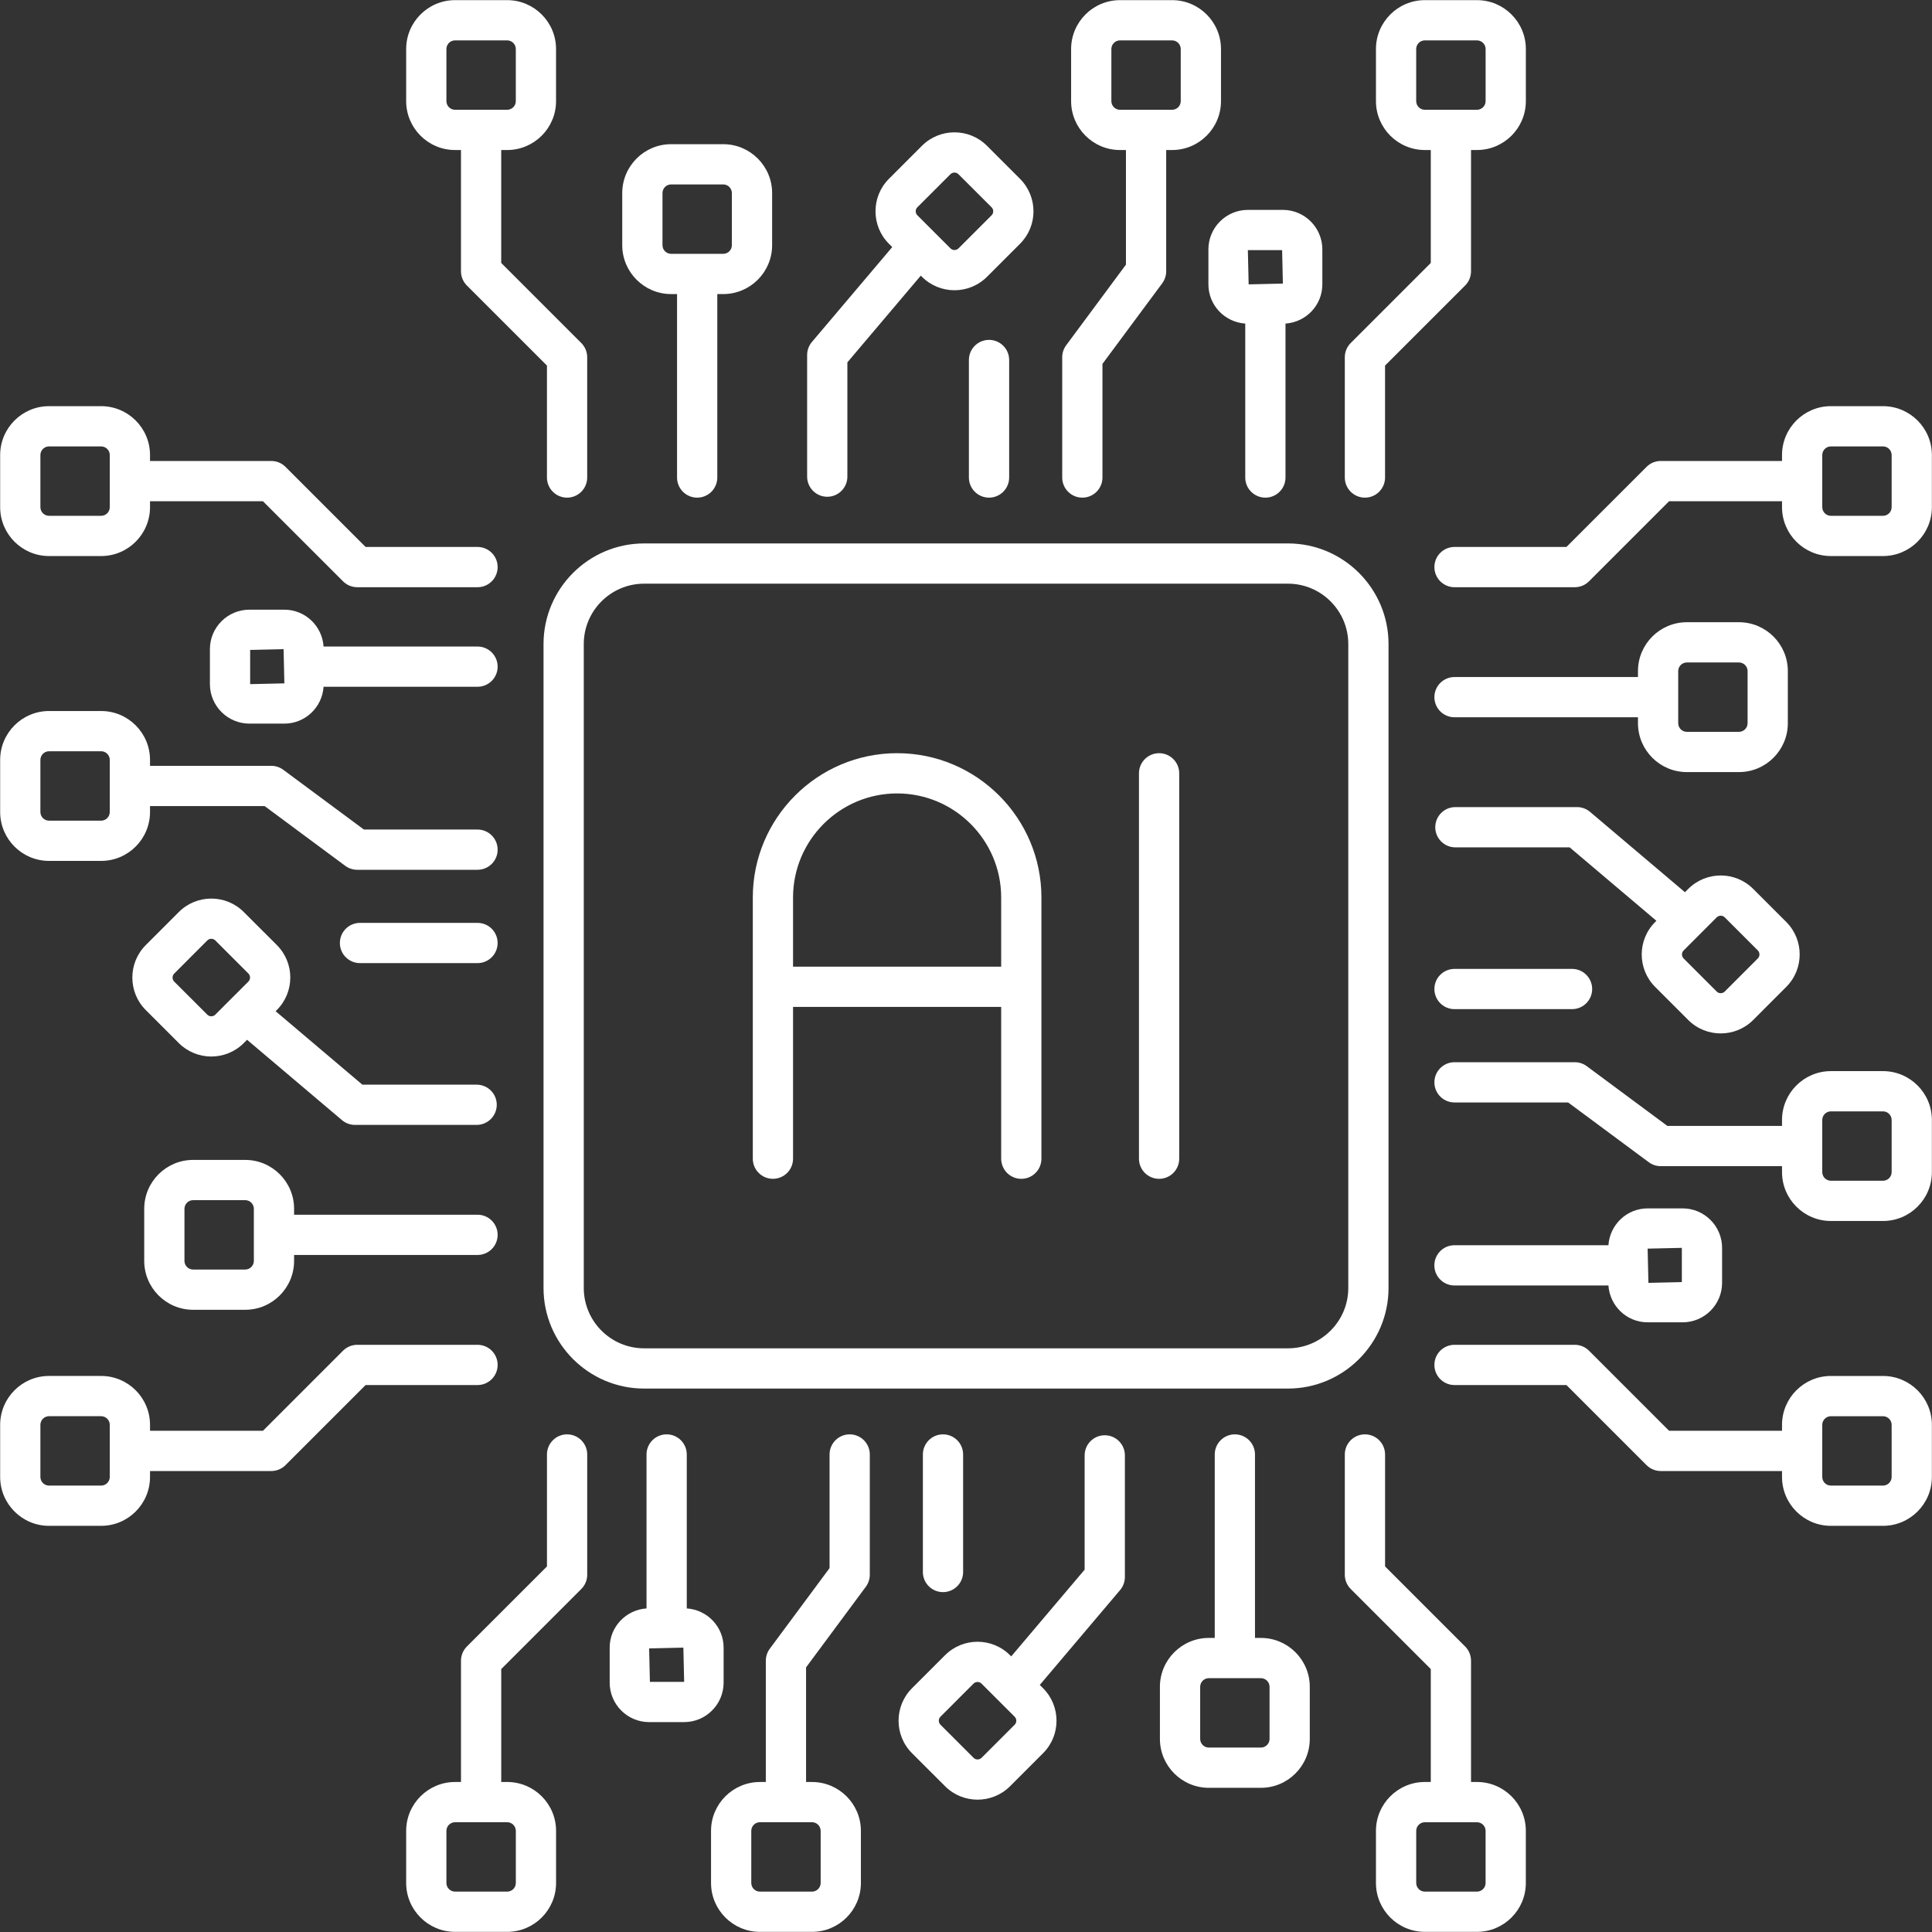
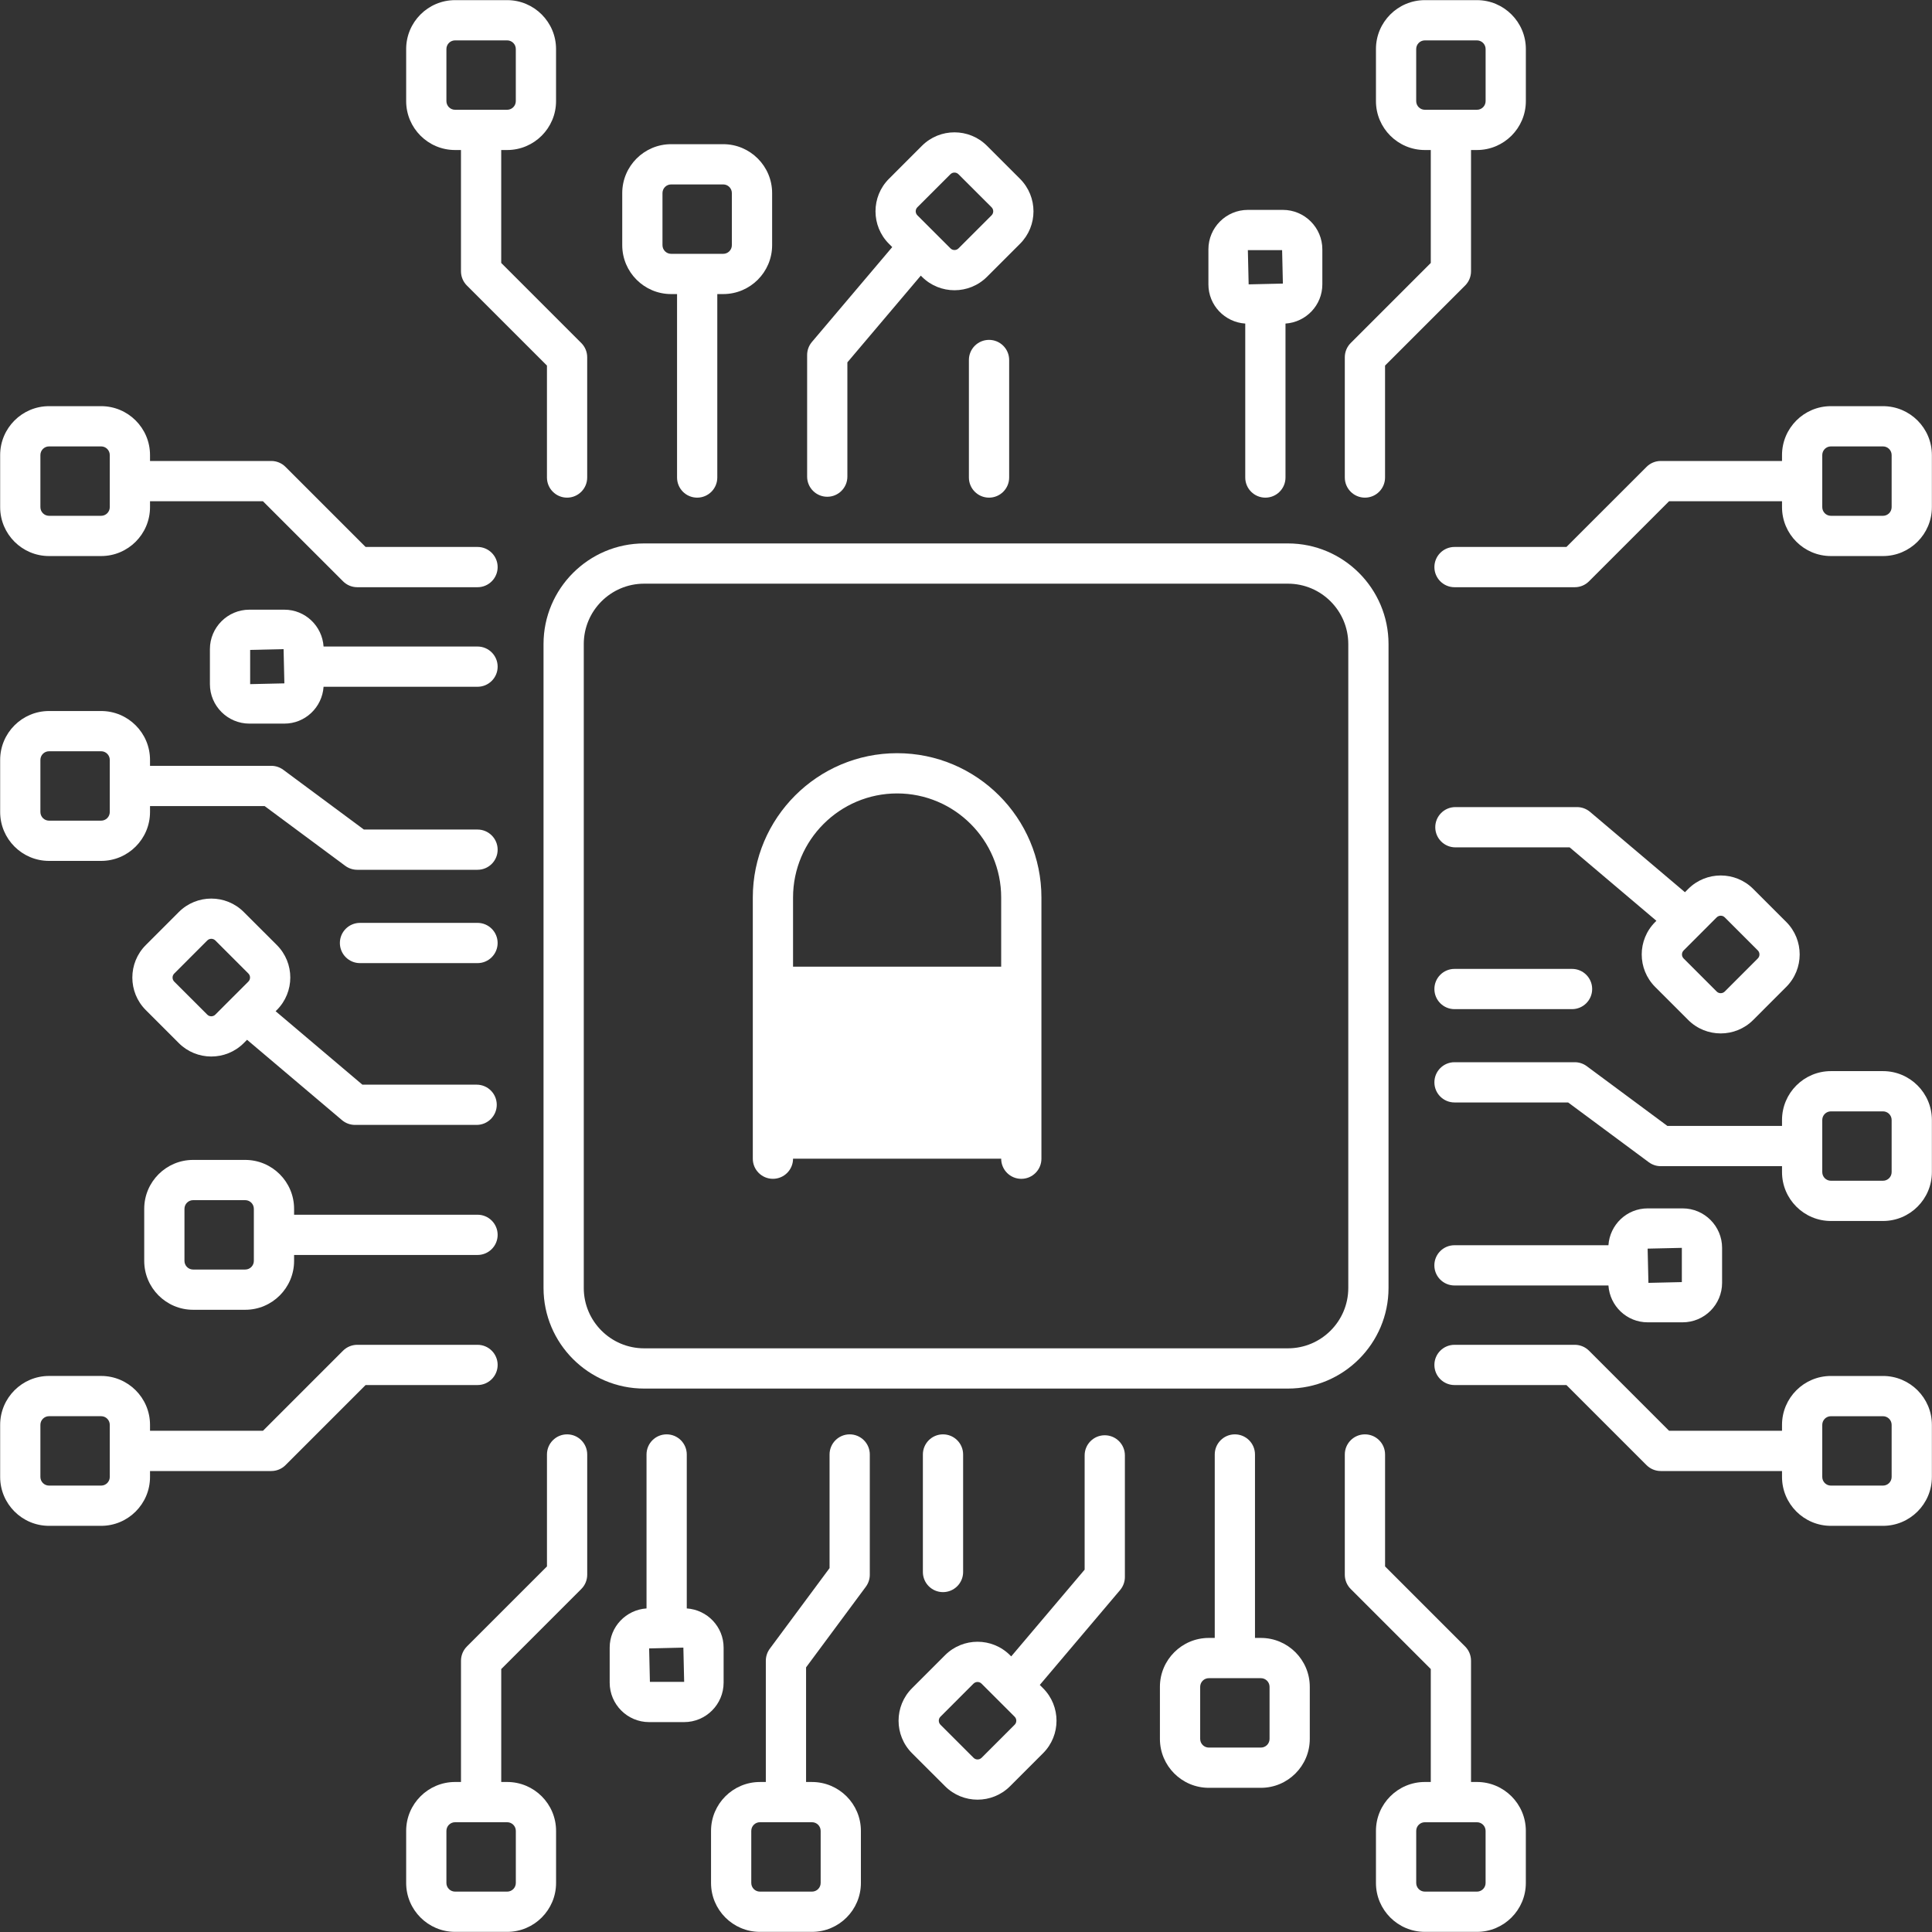
<svg xmlns="http://www.w3.org/2000/svg" width="100" height="100" viewBox="0 0 100 100" fill="none">
  <rect x="0" y="0" width="100" height="100" fill="#333333" stroke="none" />
  <g clip-path="url(#clip0_1315_2681)">
    <path d="M71.87 66.665V33.336C71.87 30.465 69.534 28.128 66.663 28.128H33.34C30.469 28.128 28.133 30.465 28.133 33.336V66.665C28.133 69.536 30.469 71.872 33.34 71.872H66.663C69.534 71.872 71.87 69.536 71.87 66.665ZM30.216 66.665V33.336C30.216 31.613 31.617 30.211 33.34 30.211H66.663C68.386 30.211 69.787 31.613 69.787 33.336V66.665C69.787 68.388 68.386 69.789 66.663 69.789H33.34C31.617 69.789 30.216 68.388 30.216 66.665Z" fill="white" />
-     <path d="M46.435 38.985C42.315 38.985 38.965 42.336 38.965 46.455V59.974C38.965 60.549 39.431 61.015 40.006 61.015C40.582 61.015 41.048 60.549 41.048 59.974V52.117H51.821V59.974C51.821 60.549 52.287 61.016 52.863 61.016C53.438 61.016 53.904 60.549 53.904 59.974V46.455C53.904 42.336 50.554 38.985 46.435 38.985ZM51.821 50.034H41.048V46.455C41.048 43.485 43.465 41.068 46.435 41.068C49.404 41.068 51.821 43.485 51.821 46.455V50.034H51.821Z" fill="white" />
-     <path d="M59.995 38.985C59.419 38.985 58.953 39.452 58.953 40.027V59.974C58.953 60.549 59.419 61.016 59.995 61.016C60.571 61.016 61.036 60.549 61.036 59.974V40.027C61.036 39.452 60.57 38.985 59.995 38.985Z" fill="white" />
+     <path d="M46.435 38.985C42.315 38.985 38.965 42.336 38.965 46.455V59.974C38.965 60.549 39.431 61.015 40.006 61.015C40.582 61.015 41.048 60.549 41.048 59.974H51.821V59.974C51.821 60.549 52.287 61.016 52.863 61.016C53.438 61.016 53.904 60.549 53.904 59.974V46.455C53.904 42.336 50.554 38.985 46.435 38.985ZM51.821 50.034H41.048V46.455C41.048 43.485 43.465 41.068 46.435 41.068C49.404 41.068 51.821 43.485 51.821 46.455V50.034H51.821Z" fill="white" />
    <path d="M70.649 25.758C71.224 25.758 71.69 25.291 71.69 24.716V18.922L75.835 14.778C76.031 14.582 76.14 14.318 76.14 14.041V7.765H76.446C77.842 7.765 78.978 6.63 78.978 5.234V2.538C78.978 1.142 77.842 0.007 76.446 0.007H73.75C72.355 0.007 71.219 1.142 71.219 2.538V5.234C71.219 6.63 72.355 7.765 73.75 7.765H74.057V13.61L69.912 17.755C69.717 17.95 69.607 18.215 69.607 18.491V24.716C69.607 25.291 70.073 25.758 70.649 25.758ZM73.302 5.234V2.538C73.302 2.291 73.503 2.09 73.75 2.09H76.446C76.693 2.09 76.895 2.291 76.895 2.538V5.234C76.895 5.481 76.694 5.682 76.446 5.682H73.75C73.503 5.682 73.302 5.481 73.302 5.234Z" fill="white" />
-     <path d="M56.022 25.758C56.597 25.758 57.063 25.291 57.063 24.716V18.835L60.157 14.662C60.289 14.482 60.362 14.264 60.362 14.041V7.765H60.668C62.063 7.765 63.198 6.63 63.198 5.234V2.538C63.198 1.142 62.063 0.007 60.668 0.007H57.972C56.576 0.007 55.441 1.142 55.441 2.538V5.234C55.441 6.63 56.576 7.765 57.972 7.765H58.279V13.697L55.185 17.871C55.053 18.05 54.98 18.268 54.98 18.491V24.716C54.98 25.291 55.446 25.758 56.022 25.758ZM57.524 5.234V2.538C57.524 2.291 57.724 2.09 57.971 2.09H60.668C60.915 2.09 61.115 2.291 61.115 2.538V5.234C61.115 5.481 60.915 5.682 60.668 5.682H57.971C57.724 5.682 57.524 5.481 57.524 5.234Z" fill="white" />
    <path d="M52.234 24.716V18.633C52.234 18.058 51.768 17.592 51.192 17.592C50.616 17.592 50.15 18.058 50.15 18.633V24.716C50.15 25.291 50.616 25.758 51.192 25.758C51.768 25.758 52.234 25.291 52.234 24.716Z" fill="white" />
    <path d="M42.819 25.712C43.394 25.712 43.86 25.245 43.86 24.67V18.756L47.661 14.266L47.723 14.329C48.65 15.254 50.158 15.255 51.086 14.328L52.797 12.617C53.725 11.691 53.726 10.188 52.795 9.255L51.084 7.545C50.156 6.618 48.649 6.618 47.721 7.545L46.011 9.256C45.084 10.182 45.084 11.691 46.011 12.618L46.182 12.789L42.023 17.702C41.865 17.89 41.777 18.128 41.777 18.375V24.671C41.777 25.245 42.243 25.712 42.819 25.712ZM47.483 10.728L49.194 9.018C49.312 8.901 49.5 8.906 49.611 9.019L51.323 10.728C51.438 10.844 51.438 11.03 51.324 11.144V11.145L49.613 12.855C49.499 12.97 49.31 12.97 49.196 12.855C48.903 12.563 47.38 11.041 47.484 11.145C47.369 11.03 47.368 10.843 47.483 10.728Z" fill="white" />
    <path d="M23.554 7.765H23.86V14.041C23.86 14.318 23.97 14.582 24.165 14.778L28.31 18.922V24.716C28.31 25.291 28.776 25.758 29.351 25.758C29.927 25.758 30.393 25.291 30.393 24.716V18.491C30.393 18.215 30.283 17.95 30.088 17.755L25.943 13.61V7.765H26.25C27.646 7.765 28.781 6.63 28.781 5.234V2.538C28.781 1.142 27.645 0.007 26.25 0.007H23.554C22.158 0.007 21.023 1.142 21.023 2.538V5.234C21.023 6.63 22.158 7.765 23.554 7.765ZM23.106 2.538C23.106 2.291 23.307 2.09 23.554 2.09H26.25C26.497 2.09 26.698 2.291 26.698 2.538V5.234C26.698 5.481 26.497 5.682 26.25 5.682H23.554C23.307 5.682 23.106 5.481 23.106 5.234V2.538Z" fill="white" />
    <path d="M34.737 15.221H35.044V24.716C35.044 25.292 35.509 25.758 36.085 25.758C36.661 25.758 37.127 25.292 37.127 24.716V15.221H37.434C38.83 15.221 39.965 14.086 39.965 12.69V9.994C39.965 8.599 38.829 7.463 37.434 7.463H34.737C33.342 7.463 32.207 8.599 32.207 9.994V12.69C32.207 14.086 33.342 15.221 34.737 15.221ZM34.29 9.994C34.29 9.747 34.49 9.546 34.737 9.546H37.434C37.681 9.546 37.881 9.747 37.881 9.994V12.69C37.881 12.937 37.681 13.138 37.434 13.138H34.737C34.49 13.138 34.29 12.937 34.29 12.69V9.994H34.29Z" fill="white" />
    <path d="M62.547 12.907V14.719C62.547 15.799 63.392 16.677 64.454 16.748V24.716C64.454 25.292 64.92 25.758 65.496 25.758C66.071 25.758 66.537 25.292 66.537 24.716V16.748C67.599 16.677 68.444 15.799 68.444 14.719V12.907C68.444 11.781 67.528 10.864 66.402 10.864H64.589C63.463 10.864 62.547 11.781 62.547 12.907ZM66.362 12.947L66.402 14.678C66.231 14.682 64.521 14.722 64.63 14.719L64.589 12.947L66.362 12.947Z" fill="white" />
    <path d="M29.352 74.242C28.777 74.242 28.311 74.709 28.311 75.284V81.078L24.166 85.222C23.971 85.418 23.861 85.683 23.861 85.959V92.235H23.555C22.16 92.235 21.023 93.371 21.023 94.766V97.462C21.023 98.858 22.16 99.993 23.555 99.993H26.251C27.647 99.993 28.782 98.857 28.782 97.462V94.766C28.782 93.37 27.647 92.235 26.251 92.235H25.944V86.39L30.089 82.245C30.284 82.05 30.394 81.785 30.394 81.509V75.284C30.394 74.709 29.928 74.242 29.352 74.242ZM26.699 94.766V97.462C26.699 97.709 26.498 97.91 26.251 97.91H23.555C23.308 97.91 23.106 97.709 23.106 97.462V94.766C23.106 94.519 23.308 94.318 23.555 94.318H26.251C26.498 94.318 26.699 94.519 26.699 94.766Z" fill="white" />
    <path d="M43.979 74.242C43.404 74.242 42.938 74.709 42.938 75.284V81.165L39.844 85.338C39.712 85.518 39.639 85.736 39.639 85.959V92.236H39.333C37.938 92.236 36.803 93.371 36.803 94.766V97.462C36.803 98.858 37.938 99.993 39.333 99.993H42.029C43.425 99.993 44.56 98.858 44.56 97.462V94.766C44.56 93.371 43.425 92.236 42.029 92.236H41.722V86.303L44.816 82.129C44.948 81.95 45.021 81.732 45.021 81.509V75.284C45.021 74.709 44.555 74.242 43.979 74.242ZM42.477 94.766V97.462C42.477 97.709 42.277 97.91 42.029 97.91H39.333C39.086 97.91 38.886 97.709 38.886 97.462V94.766C38.886 94.519 39.086 94.318 39.333 94.318H42.029C42.277 94.318 42.477 94.519 42.477 94.766Z" fill="white" />
    <path d="M47.768 75.284V81.367C47.768 81.942 48.233 82.408 48.809 82.408C49.385 82.408 49.851 81.942 49.851 81.367V75.284C49.851 74.709 49.385 74.242 48.809 74.242C48.233 74.242 47.768 74.709 47.768 75.284Z" fill="white" />
    <path d="M57.182 74.289C56.607 74.289 56.141 74.755 56.141 75.33V81.245L52.34 85.735L52.278 85.673C51.35 84.745 49.843 84.745 48.915 85.673L47.205 87.383C46.278 88.31 46.278 89.818 47.206 90.746L48.917 92.455C49.844 93.382 51.352 93.383 52.28 92.455L53.99 90.745C54.917 89.819 54.917 88.31 53.989 87.382L53.819 87.212L57.978 82.299C58.136 82.111 58.224 81.873 58.224 81.626V75.33C58.224 74.755 57.758 74.289 57.182 74.289ZM52.518 89.272L50.807 90.983C50.691 91.097 50.504 91.098 50.39 90.982L48.679 89.272C48.564 89.157 48.563 88.97 48.678 88.856L50.388 87.145C50.504 87.03 50.691 87.03 50.805 87.146C51.106 87.446 52.623 88.961 52.517 88.856C52.632 88.971 52.633 89.158 52.518 89.272Z" fill="white" />
    <path d="M76.447 92.235H76.14V85.959C76.14 85.683 76.031 85.418 75.835 85.222L71.691 81.078V75.284C71.691 74.709 71.225 74.242 70.649 74.242C70.073 74.242 69.607 74.709 69.607 75.284V81.509C69.607 81.785 69.717 82.05 69.912 82.245L74.057 86.39V92.235H73.75C72.355 92.235 71.219 93.371 71.219 94.766V97.462C71.219 98.858 72.355 99.993 73.75 99.993H76.446C77.842 99.993 78.977 98.857 78.977 97.462V94.766C78.977 93.371 77.842 92.235 76.447 92.235ZM76.894 97.462C76.894 97.709 76.694 97.91 76.447 97.91H73.75C73.503 97.91 73.303 97.709 73.303 97.462V94.766C73.303 94.519 73.503 94.319 73.75 94.319H76.447C76.694 94.319 76.894 94.519 76.894 94.766V97.462Z" fill="white" />
    <path d="M65.264 84.779H64.958V75.284C64.958 74.709 64.492 74.242 63.916 74.242C63.341 74.242 62.875 74.709 62.875 75.284V84.779H62.568C61.172 84.779 60.037 85.915 60.037 87.31V90.006C60.037 91.401 61.172 92.537 62.568 92.537H65.264C66.659 92.537 67.794 91.401 67.794 90.006V87.31C67.795 85.915 66.66 84.779 65.264 84.779ZM65.712 90.006C65.712 90.253 65.511 90.454 65.264 90.454H62.568C62.321 90.454 62.121 90.253 62.121 90.006V87.31C62.121 87.063 62.321 86.862 62.568 86.862H65.264C65.511 86.862 65.712 87.063 65.712 87.31V90.006Z" fill="white" />
    <path d="M37.454 87.093V85.281C37.454 84.201 36.609 83.323 35.547 83.252V75.284C35.547 74.709 35.081 74.242 34.505 74.242C33.929 74.242 33.464 74.709 33.464 75.284V83.252C32.402 83.323 31.557 84.201 31.557 85.281V87.093C31.557 88.219 32.473 89.136 33.599 89.136H35.411C36.538 89.136 37.454 88.219 37.454 87.093ZM33.639 87.053L33.599 85.322C33.77 85.318 35.48 85.278 35.371 85.281L35.412 87.053H33.639V87.053Z" fill="white" />
    <path d="M75.284 66.536H83.252C83.324 67.598 84.201 68.443 85.281 68.443H87.093C88.219 68.443 89.135 67.527 89.135 66.401V64.589C89.135 63.463 88.219 62.546 87.093 62.546H85.281C84.202 62.546 83.324 63.391 83.252 64.453H75.284C74.708 64.453 74.242 64.919 74.242 65.495C74.242 66.07 74.708 66.536 75.284 66.536ZM87.052 64.589V66.361L85.322 66.401C85.318 66.228 85.279 64.52 85.281 64.629L87.052 64.589Z" fill="white" />
    <path d="M75.286 50.15C74.71 50.15 74.244 50.616 74.244 51.191C74.244 51.767 74.71 52.233 75.286 52.233H81.368C81.944 52.233 82.41 51.767 82.41 51.191C82.41 50.616 81.944 50.15 81.368 50.15H75.286Z" fill="white" />
    <path d="M97.463 21.023H94.767C93.372 21.023 92.237 22.159 92.237 23.554V23.86H85.96C85.684 23.86 85.419 23.97 85.224 24.166L81.079 28.31H75.286C74.71 28.31 74.244 28.777 74.244 29.352C74.244 29.927 74.71 30.394 75.286 30.394H81.51C81.787 30.394 82.051 30.284 82.247 30.088L86.391 25.944H92.237V26.25C92.237 27.646 93.372 28.781 94.767 28.781H97.463C98.859 28.781 99.994 27.646 99.994 26.25V23.554C99.994 22.158 98.859 21.023 97.463 21.023ZM97.911 26.25C97.911 26.497 97.71 26.698 97.463 26.698H94.767C94.52 26.698 94.32 26.497 94.32 26.25V23.554C94.32 23.307 94.52 23.106 94.767 23.106H97.463C97.71 23.106 97.911 23.307 97.911 23.554V26.25Z" fill="white" />
-     <path d="M90.007 32.206H87.311C85.915 32.206 84.781 33.341 84.781 34.736V35.043H75.286C74.71 35.043 74.244 35.509 74.244 36.084C74.244 36.66 74.71 37.126 75.286 37.126H84.781V37.432C84.781 38.828 85.916 39.963 87.311 39.963H90.007C91.403 39.963 92.538 38.828 92.538 37.432V34.736C92.538 33.341 91.403 32.206 90.007 32.206ZM90.455 37.432C90.455 37.679 90.254 37.88 90.007 37.88H87.311C87.064 37.88 86.864 37.679 86.864 37.432V34.736C86.864 34.49 87.064 34.289 87.311 34.289H90.007C90.254 34.289 90.455 34.49 90.455 34.736V37.432Z" fill="white" />
    <path d="M97.464 55.441H94.767C93.372 55.441 92.237 56.576 92.237 57.971V58.278H86.304L82.131 55.185C81.951 55.052 81.734 54.98 81.51 54.98H75.286C74.71 54.98 74.244 55.446 74.244 56.022C74.244 56.597 74.71 57.063 75.286 57.063H81.167L85.34 60.156C85.52 60.289 85.737 60.361 85.96 60.361H92.237V60.668C92.237 62.063 93.372 63.198 94.767 63.198H97.464C98.859 63.198 99.994 62.063 99.994 60.668V57.971C99.994 56.576 98.859 55.441 97.464 55.441ZM97.911 60.668C97.911 60.914 97.711 61.115 97.464 61.115H94.767C94.52 61.115 94.32 60.914 94.32 60.668V57.971C94.32 57.725 94.52 57.524 94.767 57.524H97.464C97.711 57.524 97.911 57.725 97.911 57.971V60.668Z" fill="white" />
    <path d="M97.463 71.22H94.767C93.372 71.22 92.237 72.355 92.237 73.75V74.057H86.391L82.247 69.912C82.051 69.717 81.787 69.607 81.51 69.607H75.286C74.71 69.607 74.244 70.073 74.244 70.648C74.244 71.224 74.71 71.69 75.286 71.69H81.079L85.224 75.835C85.419 76.03 85.684 76.14 85.96 76.14H92.237V76.447C92.237 77.842 93.372 78.977 94.767 78.977H97.463C98.859 78.977 99.994 77.842 99.994 76.447V73.75C99.994 72.355 98.859 71.22 97.463 71.22ZM97.911 76.447C97.911 76.693 97.71 76.894 97.463 76.894H94.767C94.52 76.894 94.32 76.693 94.32 76.447V73.75C94.32 73.504 94.52 73.303 94.767 73.303H97.463C97.71 73.303 97.911 73.504 97.911 73.75V76.447Z" fill="white" />
    <path d="M90.745 52.794L92.456 51.082C93.383 50.155 93.383 48.647 92.456 47.72L90.745 46.01C89.819 45.082 88.311 45.083 87.383 46.01L87.213 46.181L82.3 42.022C82.112 41.863 81.873 41.775 81.627 41.775H75.331C74.755 41.775 74.289 42.242 74.289 42.817C74.289 43.392 74.755 43.859 75.331 43.859H81.245L85.735 47.66L85.672 47.723C84.745 48.649 84.741 50.153 85.672 51.085L87.383 52.795V52.796C88.313 53.723 89.821 53.72 90.745 52.794ZM87.145 49.611C87.029 49.495 87.031 49.309 87.145 49.194C87.469 48.87 88.962 47.377 88.856 47.483C88.972 47.368 89.158 47.368 89.272 47.482L90.983 49.193C91.098 49.307 91.098 49.495 90.983 49.61L89.272 51.322C89.156 51.436 88.97 51.436 88.856 51.322L87.145 49.611Z" fill="white" />
    <path d="M25.758 70.648C25.758 70.073 25.292 69.607 24.716 69.607H18.492C18.215 69.607 17.951 69.717 17.755 69.912L13.611 74.057H7.765V73.75C7.765 72.355 6.63 71.219 5.235 71.219H2.538C1.143 71.219 0.008 72.355 0.008 73.75V76.447C0.008 77.842 1.143 78.977 2.538 78.977H5.235C6.63 78.977 7.765 77.842 7.765 76.447V76.14H14.042C14.318 76.14 14.583 76.03 14.778 75.835L18.923 71.69H24.716C25.292 71.69 25.758 71.224 25.758 70.648ZM5.682 76.447C5.682 76.693 5.482 76.894 5.235 76.894H2.538C2.291 76.894 2.091 76.693 2.091 76.447V73.75C2.091 73.503 2.291 73.302 2.538 73.302H5.235C5.482 73.302 5.682 73.503 5.682 73.75L5.682 76.447Z" fill="white" />
    <path d="M24.716 33.464H16.748C16.677 32.402 15.799 31.557 14.719 31.557H12.908C11.782 31.557 10.865 32.474 10.865 33.599V35.411C10.865 36.537 11.782 37.454 12.908 37.454H14.719C15.799 37.454 16.676 36.609 16.748 35.547H24.716C25.292 35.547 25.758 35.081 25.758 34.506C25.758 33.931 25.292 33.464 24.716 33.464ZM12.948 35.411V33.639L14.678 33.599C14.682 33.772 14.722 35.48 14.719 35.371L12.948 35.411Z" fill="white" />
    <path d="M24.716 47.768H18.633C18.058 47.768 17.592 48.234 17.592 48.809C17.592 49.384 18.058 49.851 18.633 49.851H24.716C25.291 49.851 25.757 49.384 25.757 48.809C25.757 48.234 25.291 47.768 24.716 47.768Z" fill="white" />
    <path d="M9.995 67.794H12.692C14.087 67.794 15.222 66.659 15.222 65.264V64.957H24.717C25.292 64.957 25.758 64.491 25.758 63.916C25.758 63.341 25.293 62.874 24.717 62.874H15.222V62.568C15.222 61.172 14.087 60.037 12.692 60.037H9.995C8.6 60.037 7.465 61.172 7.465 62.568V65.264C7.465 66.659 8.6 67.794 9.995 67.794ZM9.548 62.568C9.548 62.321 9.748 62.12 9.995 62.12H12.692C12.939 62.12 13.139 62.321 13.139 62.568V65.264C13.139 65.51 12.939 65.711 12.692 65.711H9.995C9.748 65.711 9.548 65.51 9.548 65.264V62.568Z" fill="white" />
    <path d="M2.538 44.56H5.235C6.63 44.56 7.765 43.425 7.765 42.029V41.723H13.698L17.871 44.816C18.051 44.949 18.268 45.02 18.492 45.02H24.716C25.292 45.02 25.758 44.554 25.758 43.979C25.758 43.404 25.292 42.937 24.716 42.937H18.835L14.662 39.844C14.482 39.711 14.265 39.639 14.042 39.639H7.765V39.333C7.765 37.937 6.63 36.802 5.235 36.802H2.538C1.143 36.802 0.008 37.937 0.008 39.333V42.029C0.008 43.425 1.143 44.56 2.538 44.56ZM2.091 39.333C2.091 39.086 2.291 38.885 2.538 38.885H5.235C5.482 38.885 5.682 39.086 5.682 39.333V42.029C5.682 42.276 5.482 42.477 5.235 42.477H2.538C2.291 42.477 2.091 42.276 2.091 42.029V39.333Z" fill="white" />
    <path d="M2.538 28.781H5.235C6.63 28.781 7.765 27.646 7.765 26.25V25.944H13.61L17.755 30.088C17.95 30.284 18.215 30.394 18.491 30.394H24.716C25.292 30.394 25.758 29.927 25.758 29.352C25.758 28.777 25.292 28.31 24.716 28.31H18.923L14.778 24.166C14.583 23.97 14.318 23.86 14.042 23.86H7.765V23.554C7.765 22.158 6.63 21.023 5.235 21.023H2.538C1.143 21.023 0.008 22.159 0.008 23.554V26.25C0.008 27.646 1.143 28.781 2.538 28.781ZM2.091 23.554C2.091 23.307 2.291 23.106 2.538 23.106H5.235C5.482 23.106 5.682 23.307 5.682 23.554V26.25C5.682 26.497 5.482 26.698 5.235 26.698H2.538C2.291 26.698 2.091 26.497 2.091 26.25V23.554Z" fill="white" />
    <path d="M9.256 47.206L7.545 48.918C6.618 49.845 6.618 51.353 7.545 52.28L9.256 53.991C10.175 54.911 11.685 54.923 12.617 53.99L12.788 53.819L17.701 57.978C17.889 58.137 18.128 58.225 18.374 58.225H24.67C25.246 58.225 25.712 57.758 25.712 57.183C25.712 56.608 25.246 56.142 24.67 56.142H18.756L14.266 52.34L14.329 52.278C15.256 51.351 15.26 49.847 14.329 48.915L12.617 47.205V47.205C11.69 46.278 10.182 46.279 9.256 47.206ZM12.856 50.389C12.972 50.505 12.97 50.691 12.856 50.806C12.566 51.095 11.04 52.622 11.145 52.517C11.029 52.632 10.843 52.632 10.729 52.518L9.018 50.808C8.903 50.693 8.903 50.505 9.018 50.391L10.729 48.678C10.846 48.563 11.031 48.564 11.145 48.678L12.856 50.389Z" fill="white" />
  </g>
  <defs>
    <clipPath id="clip0_1315_2681">
      <rect width="100" height="100" fill="white" />
    </clipPath>
  </defs>
</svg>